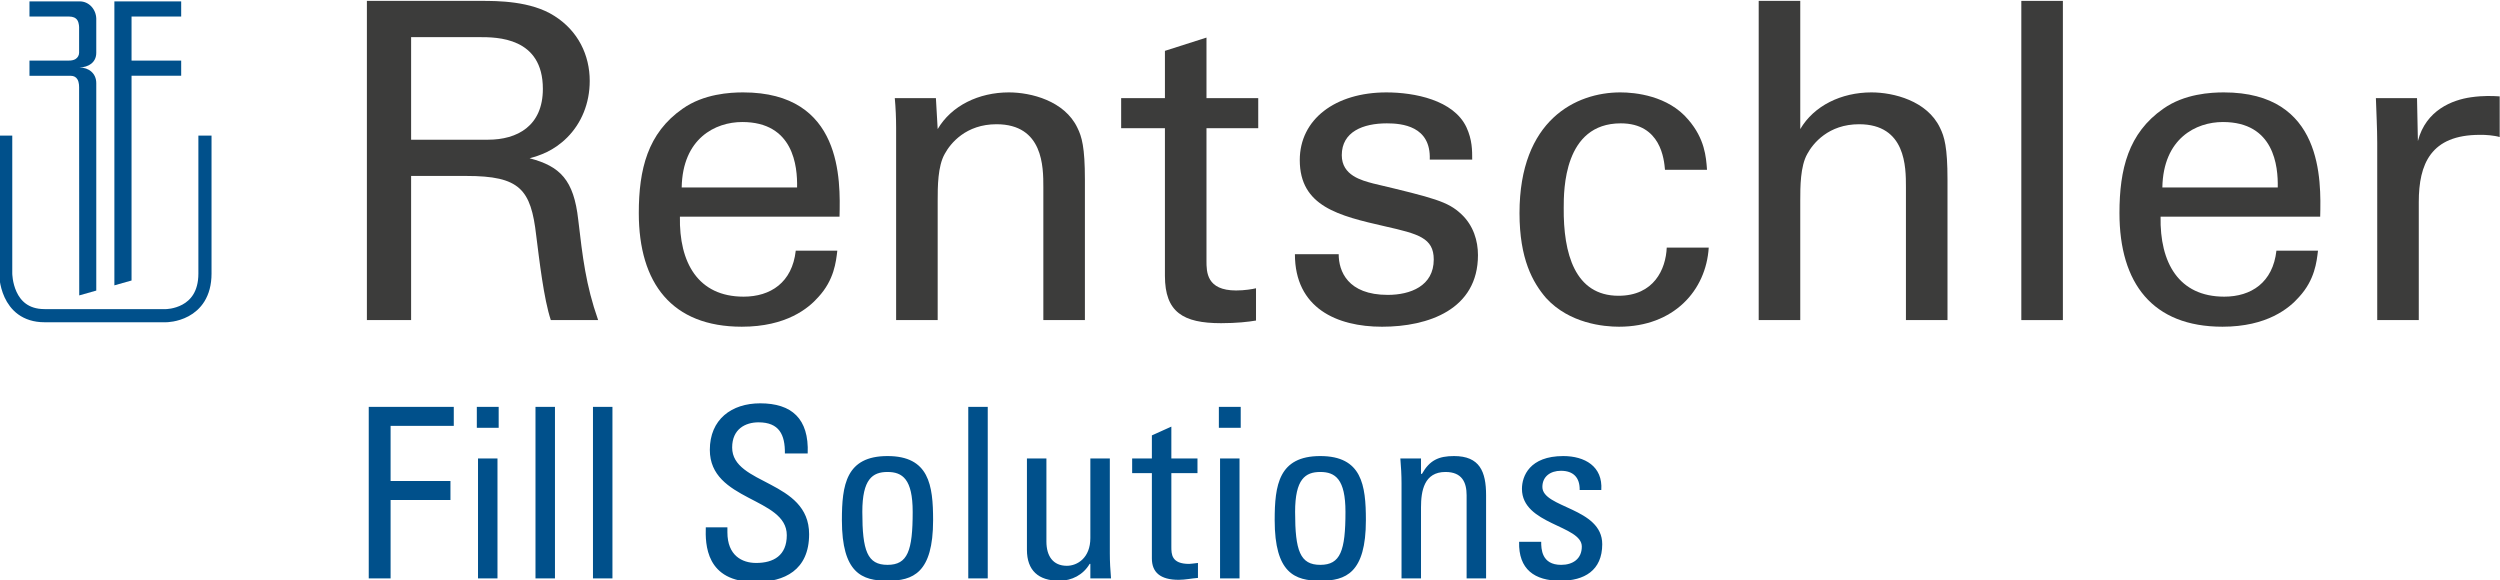
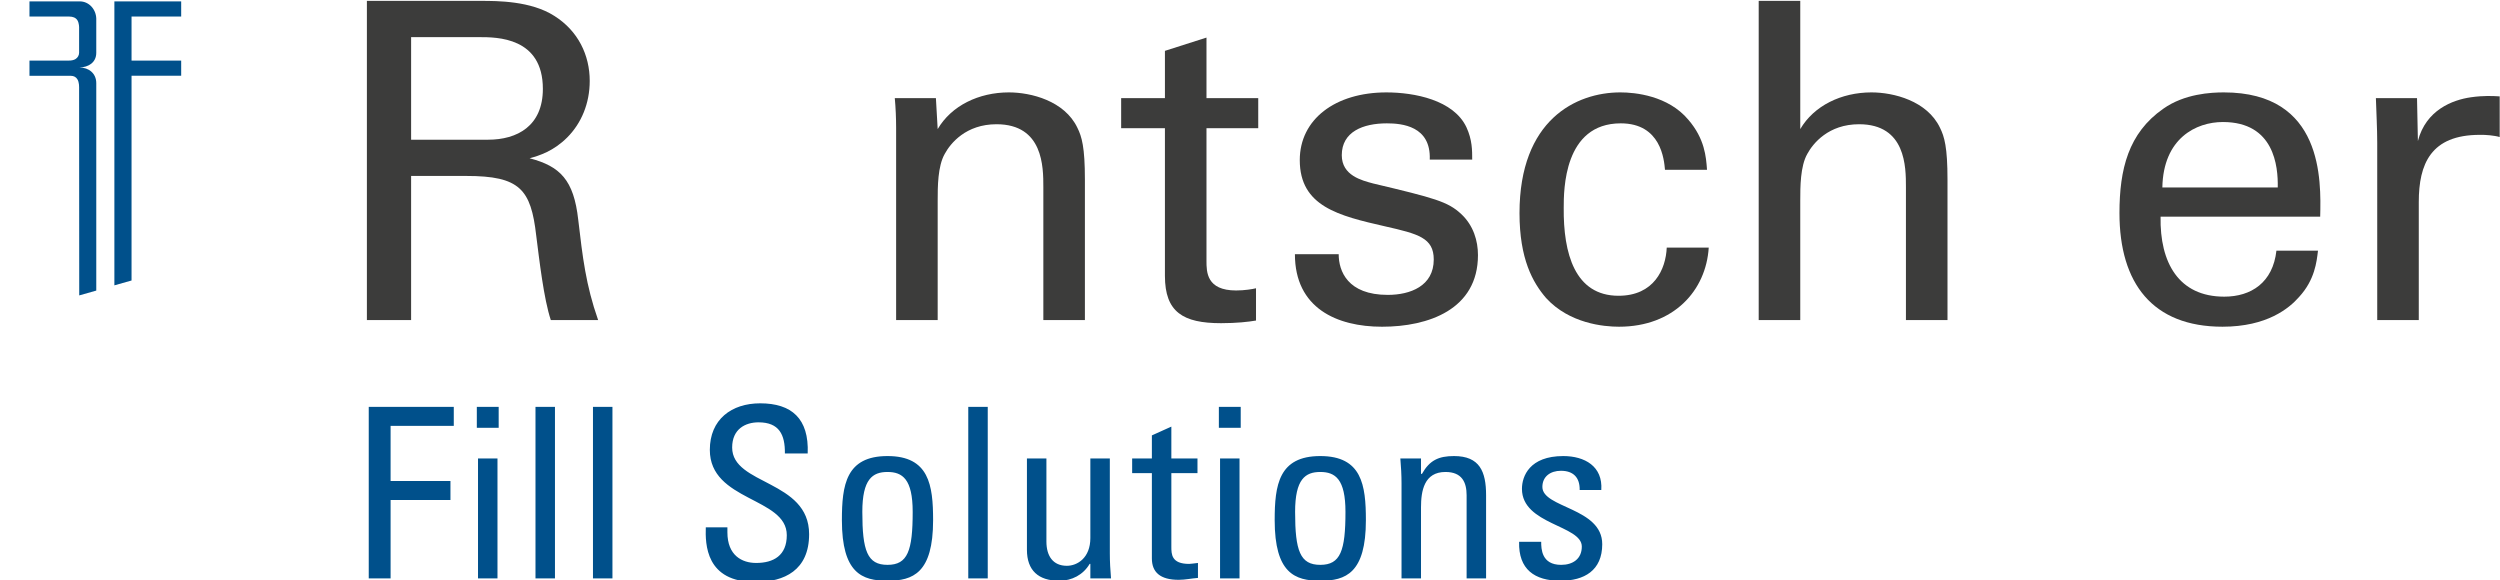
<svg xmlns="http://www.w3.org/2000/svg" xmlns:xlink="http://www.w3.org/1999/xlink" version="1.1" id="Ebene_1" x="0px" y="0px" width="1417px" height="329px" viewBox="0 0 1417 329" enable-background="new 0 0 1417 329" xml:space="preserve">
  <g>
    <path fill="#3C3C3B" d="M233.017,21.049h38.594c10.021,0,36.086,0,36.086,29.318c0,21.049-14.534,28.819-31.073,28.819h-43.606    V21.049L233.017,21.049z M207.954,181.426h25.063V99.728h31.323c30.325,0,36.593,7.524,39.597,33.834    c1.755,13.785,4.263,35.836,8.27,47.863h26.817c-7.018-20.047-8.772-35.583-11.281-56.882    c-2.504-22.554-10.274-30.324-27.563-34.833c5.512-1.506,13.528-4.01,21.298-11.776c8.02-8.024,12.779-19.293,12.779-32.076    c0-14.538-6.514-28.315-20.046-36.835C300.932,0.5,281.881,0.5,272.613,0.5h-64.659V181.426L207.954,181.426z" />
-     <path fill="#3C3C3B" d="M386.382,106.249c0.499-27.813,19.04-37.085,34.327-37.085c29.076,0,31.331,25.055,31.077,37.085H386.382    L386.382,106.249z M475.842,122.792c0.503-20.553,1.751-70.42-54.634-70.42c-7.267,0-22.301,0.756-34.327,9.276    c-19.798,13.781-24.811,34.331-24.811,59.136c0,39.842,18.796,64.398,58.389,64.398c25.312,0,37.841-10.518,43.353-16.785    c9.026-9.769,10.025-20.051,10.778-26.315h-23.557c-2.005,18.045-14.284,26.065-29.571,26.065    c-25.812,0-36.589-19.297-36.086-45.355H475.842L475.842,122.792z" />
    <path fill="#3C3C3B" d="M507.922,72.419c0-5.512-0.253-11.277-0.753-16.789h23.303l1.006,17.542    c7.767-13.282,23.303-20.803,40.346-20.803c12.529,0,31.573,4.763,38.84,20.05c2.508,5.013,4.26,11.027,4.26,29.318v79.688h-23.557    v-75.429c0-11.27,0-35.579-26.561-35.579c-17.292,0-26.064,10.77-29.318,16.789c-4.01,7.014-4.01,18.79-4.01,26.561v67.658h-23.556    V72.419L507.922,72.419z" />
    <path fill="#3C3C3B" d="M683.834,55.631h29.334V72.67h-29.334v75.175c0,6.265,0,16.793,16.796,16.793    c4.763,0,9.272-0.753,11.278-1.253v18.294c-4.257,0.746-11.028,1.502-19.793,1.502c-21.559,0-31.833-6.268-31.833-26.813V72.67    h-24.813V55.631h24.813v-26.81l23.553-7.521V55.631L683.834,55.631z" />
    <path fill="#3C3C3B" d="M758.768,144.088c0,9.522,5.016,23.053,27.82,23.053c12.771,0,26.061-5.008,26.061-20.045    c0-12.28-8.77-14.534-27.574-18.798c-26.307-6.011-48.365-11.273-48.365-37.584c0-23.057,20.053-38.344,49.117-38.344    c15.791,0,38.1,4.26,45.369,19.8c3.25,7.014,3.25,13.028,3.25,18.294h-24.063c0.76-19.047-15.779-20.553-24.303-20.553    c-13.523,0-25.561,4.763-25.561,18.044c0,11.523,11.283,14.281,17.803,16.036c34.832,8.273,42.342,10.278,49.863,17.292    c7.014,6.514,9.525,15.287,9.525,23.303c0,30.821-28.074,40.596-54.381,40.596c-25.568,0-49.371-10.521-49.371-41.096H758.768    L758.768,144.088z" />
    <path fill="#3C3C3B" d="M943.709,96.226c-0.506-5.761-2.258-26.314-25.063-26.314c-32.328,0-32.328,37.845-32.328,47.862    c-0.254,25.811,6.268,49.867,31.068,49.867c20.055,0,26.814-15.033,27.322-27.313h23.805    c-1.508,24.309-19.799,44.856-50.865,44.856c-8.527,0-28.074-1.752-41.352-16.291c-7.514-8.765-15.041-22.047-15.041-48.111    c0-52.875,32.084-68.412,57.139-68.412c8.273,0,27.063,1.755,38.594,15.537c9.279,10.782,10.018,21.052,10.531,28.07v0.25H943.709    L943.709,96.226z" />
    <path fill="#3C3C3B" d="M996.83,0.5h23.557v72.671c7.773-13.282,23.303-20.802,40.354-20.802c12.521,0,31.568,4.763,38.844,20.05    c2.504,5.012,4.256,11.027,4.256,29.318v79.689h-23.557V106c0-11.273,0-35.583-26.568-35.583    c-17.285,0-26.061,10.774-29.326,16.789c-4.002,7.014-4.002,18.794-4.002,26.56v67.659H996.83V0.5L996.83,0.5z" />
-     <polygon fill="#3C3C3B" points="1145.686,181.426 1169.242,181.426 1169.242,0.5 1145.686,0.5 1145.686,181.426  " />
    <g>
      <defs>
        <rect id="SVGID_1_" x="-0.5" y="0.5" width="1417.32" height="328.818" />
      </defs>
      <clipPath id="SVGID_2_">
        <use xlink:href="#SVGID_1_" overflow="visible" />
      </clipPath>
      <path clip-path="url(#SVGID_2_)" fill="#3C3C3B" d="M1225.621,106.249c0.506-27.813,19.051-37.085,34.326-37.085     c29.076,0,31.328,25.055,31.082,37.085H1225.621L1225.621,106.249z M1315.084,122.792c0.5-20.553,1.752-70.42-54.629-70.42     c-7.268,0-22.309,0.756-34.328,9.276c-19.799,13.781-24.816,34.331-24.816,59.136c0,39.842,18.795,64.398,58.391,64.398     c25.313,0,37.85-10.518,43.35-16.785c9.023-9.769,10.033-20.051,10.785-26.315h-23.561c-2.004,18.045-14.291,26.065-29.57,26.065     c-25.82,0-36.59-19.297-36.084-45.355H1315.084L1315.084,122.792z" />
      <path clip-path="url(#SVGID_2_)" fill="#3C3C3B" d="M1347.414,81.19c0-8.519-0.508-17.292-0.76-25.558h23.311l0.498,24.306     c4.51-17.542,19.547-23.307,30.072-24.809c7.023-1.002,12.279-0.752,16.289-0.499v23.049c-1.506-0.496-3.504-0.745-5.516-0.995     c-2.006-0.253-3.998-0.253-5.762-0.253c-27.816,0-34.584,16.539-34.584,38.087v66.906h-23.549V81.19L1347.414,81.19z" />
-       <path clip-path="url(#SVGID_2_)" fill="none" stroke="#00508B" stroke-width="7.453" stroke-linejoin="round" d="M3.227,76.854     v78.175c0,0,0,23.896,22.036,23.896h68.87c0,0,22.036,0,22.036-23.896V76.854" />
    </g>
    <path fill="#00508B" d="M45.149,38.252l0.007-0.003c4.849-0.164,9.41-2.706,9.41-8.34c0-0.015-0.003-0.034-0.003-0.049l0.003-0.007    V10.66l0.004-0.063c-0.13-5.422-4.219-9.816-9.332-9.816h-0.097H45.1c0,0,0,0-0.003,0H16.703v8.605h22.588    c2.027,0,3.704,0.66,4.606,2.139c1.014,1.655,0.943,4.226,0.943,4.226l-0.003,0.13v13.998c0,1.442-0.757,2.784-2.016,3.581    c-0.999,0.63-2.363,0.891-3.887,0.879h-22.23v8.605l23.352,0.004c1.949,0.041,3.067,0.775,3.842,2.046    c1.014,1.655,0.92,4.237,0.92,4.237l0.019,0.119l0.071,118.089l9.659-2.746V47.085c-0.026-5.512-4.252-8.81-9.414-8.81    C45.145,38.275,45.149,38.252,45.149,38.252" />
    <g>
      <polygon fill="#00508B" points="64.831,0.78 64.831,161.734 74.561,158.987 74.561,42.944 102.694,42.944 102.694,34.339      74.561,34.339 74.561,9.382 102.694,9.382 102.694,0.78 64.831,0.78   " />
      <path fill="#00508B" d="M221.39,327.83V283.4h33.928v-10.77H221.39v-31.238h35.813v-10.77h-48.201v97.207H221.39L221.39,327.83z      M281.975,259.84h-11.039v67.99h11.039V259.84L281.975,259.84z M270.262,242.471h12.388v-11.848h-12.388V242.471L270.262,242.471z      M314.554,230.623h-11.039v97.207h11.039V230.623L314.554,230.623z M347.133,230.623h-11.039v97.207h11.039V230.623     L347.133,230.623z M400.041,298.885c-0.268,9.287-0.268,31.234,28.409,30.965c16.021,0,30.157-6.596,30.157-27.063     c0-30.832-43.621-27.734-43.621-49.141c0-10.502,7.539-14.27,14.944-14.27c11.713,0,15.079,6.998,14.944,17.635h12.924     c0.809-19.793-9.153-28.408-26.926-28.408c-16.29,0-28.543,9.156-28.543,26.389c0,29.217,43.622,26.795,43.622,48.336     c0,11.578-7.539,15.752-17.367,15.752c-7.945,0-16.293-4.174-16.293-17.369v-2.826H400.041L400.041,298.885z M503.036,320.158     c-11.445,0-14.27-7.945-14.27-30.027c0-18.578,5.788-22.617,14.27-22.617s14.273,4.039,14.273,22.617     C517.309,312.213,514.481,320.158,503.036,320.158 M503.036,329.176c14.407,0,25.848-4.309,25.848-34.33     c0-19.928-2.288-36.352-25.848-36.352c-23.561,0-25.849,16.424-25.849,36.352C477.188,324.867,488.628,329.176,503.036,329.176      M559.854,230.623h-11.039v97.207h11.039V230.623L559.854,230.623z M618.013,304.941c0,11.311-7.405,15.752-13.331,15.752     c-7.807,0-11.575-5.52-11.575-13.732V259.84h-11.042v51.836c0,11.578,6.462,17.5,18.309,17.5c7.137,0,13.599-3.365,17.236-9.559     h0.402v8.213h11.713c-0.403-4.711-0.675-9.424-0.675-14.135V259.84h-11.039V304.941L618.013,304.941z M641.707,259.84v8.348     h11.177v48.332c0,7.813,4.71,12.119,15.212,12.119c3.637,0,7.271-0.809,10.908-1.076v-8.482c-2.426,0.27-4.174,0.537-4.983,0.537     c-10.099,0-10.099-5.52-10.099-9.828v-41.602h14.81v-8.348h-14.81v-18.041l-11.039,4.979v13.063H641.707L641.707,259.84z      M702.564,259.84h-11.039v67.99h11.039V259.84L702.564,259.84z M690.852,242.471h12.388v-11.848h-12.388V242.471L690.852,242.471z      M748.336,320.158c-11.441,0-14.27-7.945-14.27-30.027c0-18.578,5.787-22.617,14.27-22.617s14.273,4.039,14.273,22.617     C762.609,312.213,759.781,320.158,748.336,320.158 M748.336,329.176c14.408,0,25.852-4.309,25.852-34.33     c0-19.928-2.287-36.352-25.852-36.352c-23.561,0-25.848,16.424-25.848,36.352C722.488,324.867,733.932,329.176,748.336,329.176      M842.313,327.83v-47.119c0-13.465-3.633-22.217-18.176-22.217c-8.75,0-13.865,2.424-18.174,10.096h-0.541v-8.75h-11.713     c0.406,4.711,0.674,9.426,0.674,14.137v53.854h11.039v-40.256c0-9.291,1.752-20.061,13.867-20.061     c9.426,0,11.984,5.926,11.984,13.197v47.119H842.313L842.313,327.83z M908.148,308.443c0-20.734-33.928-20.467-33.928-32.447     c0-5.926,4.58-9.156,10.502-9.156c7.002,0,10.77,3.771,10.637,10.908h12.254c0.941-13.465-9.426-19.254-21.545-19.254     c-19.117,0-23.426,11.441-23.426,18.578c0,20.33,33.928,20.602,33.928,32.717c0,7.004-5.113,10.369-11.713,10.369     c-11.174,0-11.307-9.158-11.307-13.063h-12.521c-0.406,15.619,8.75,22.08,23.426,22.08     C897.92,329.176,908.148,323.389,908.148,308.443" />
    </g>
  </g>
</svg>